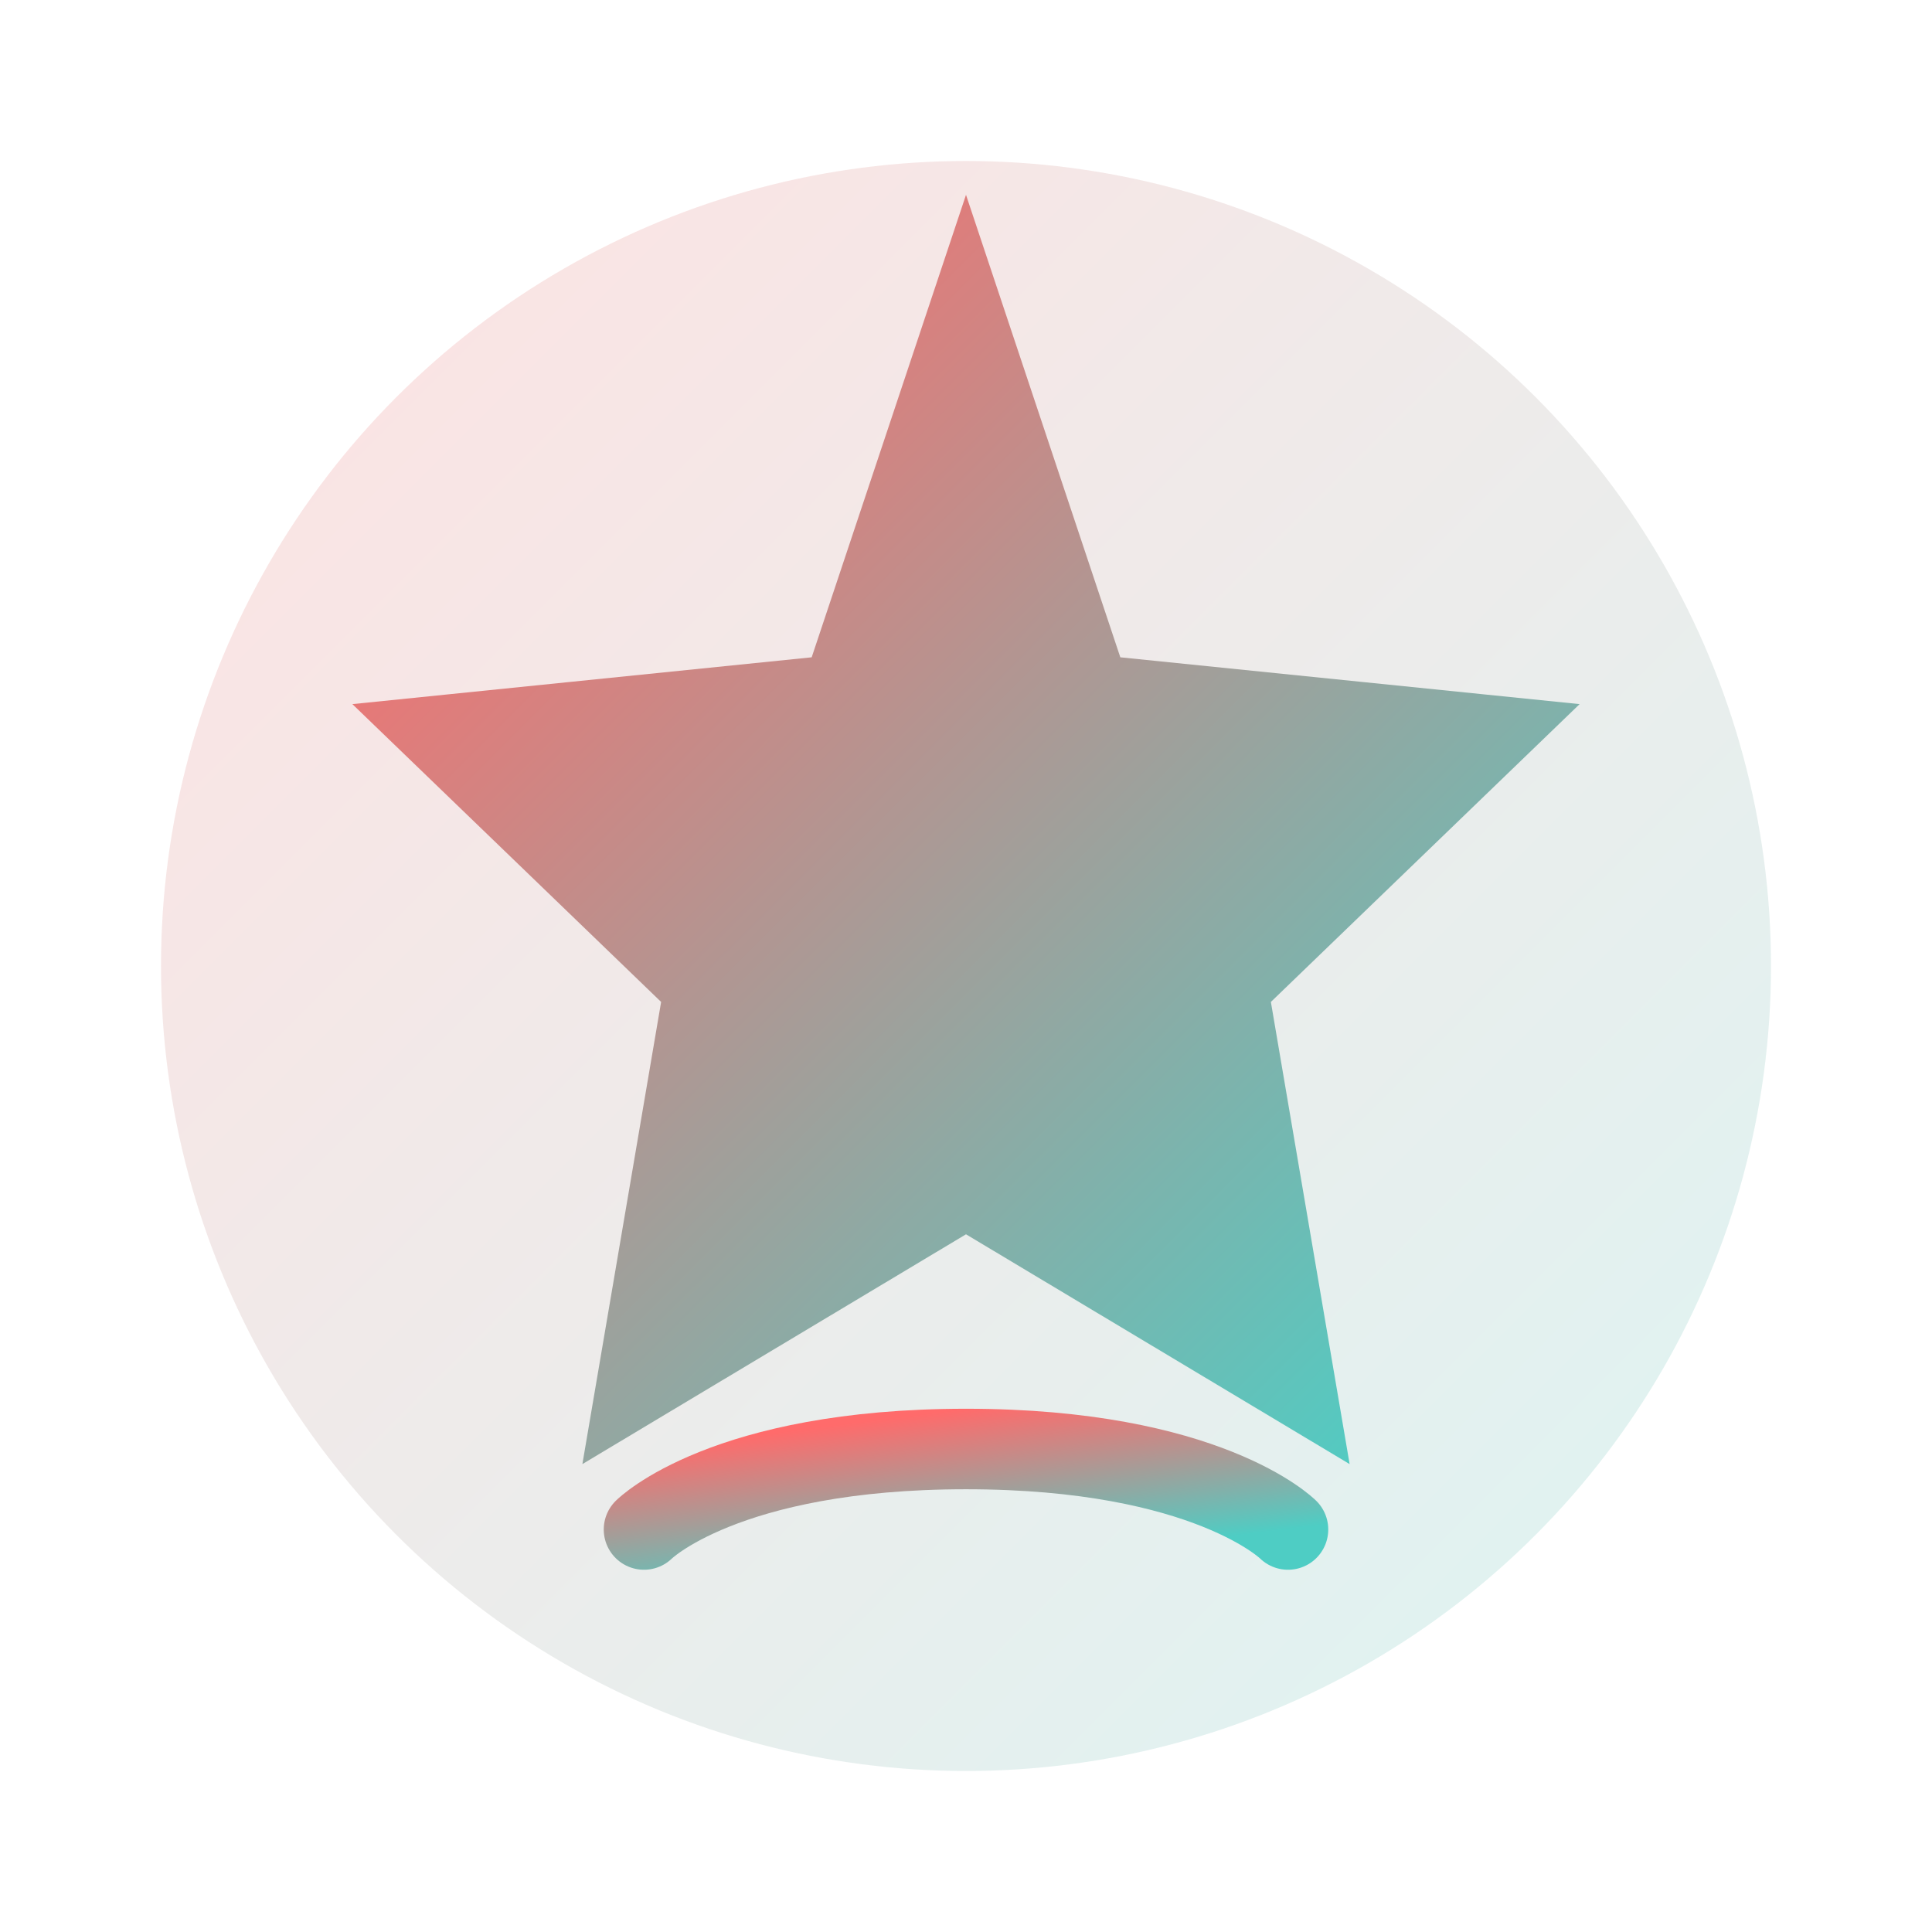
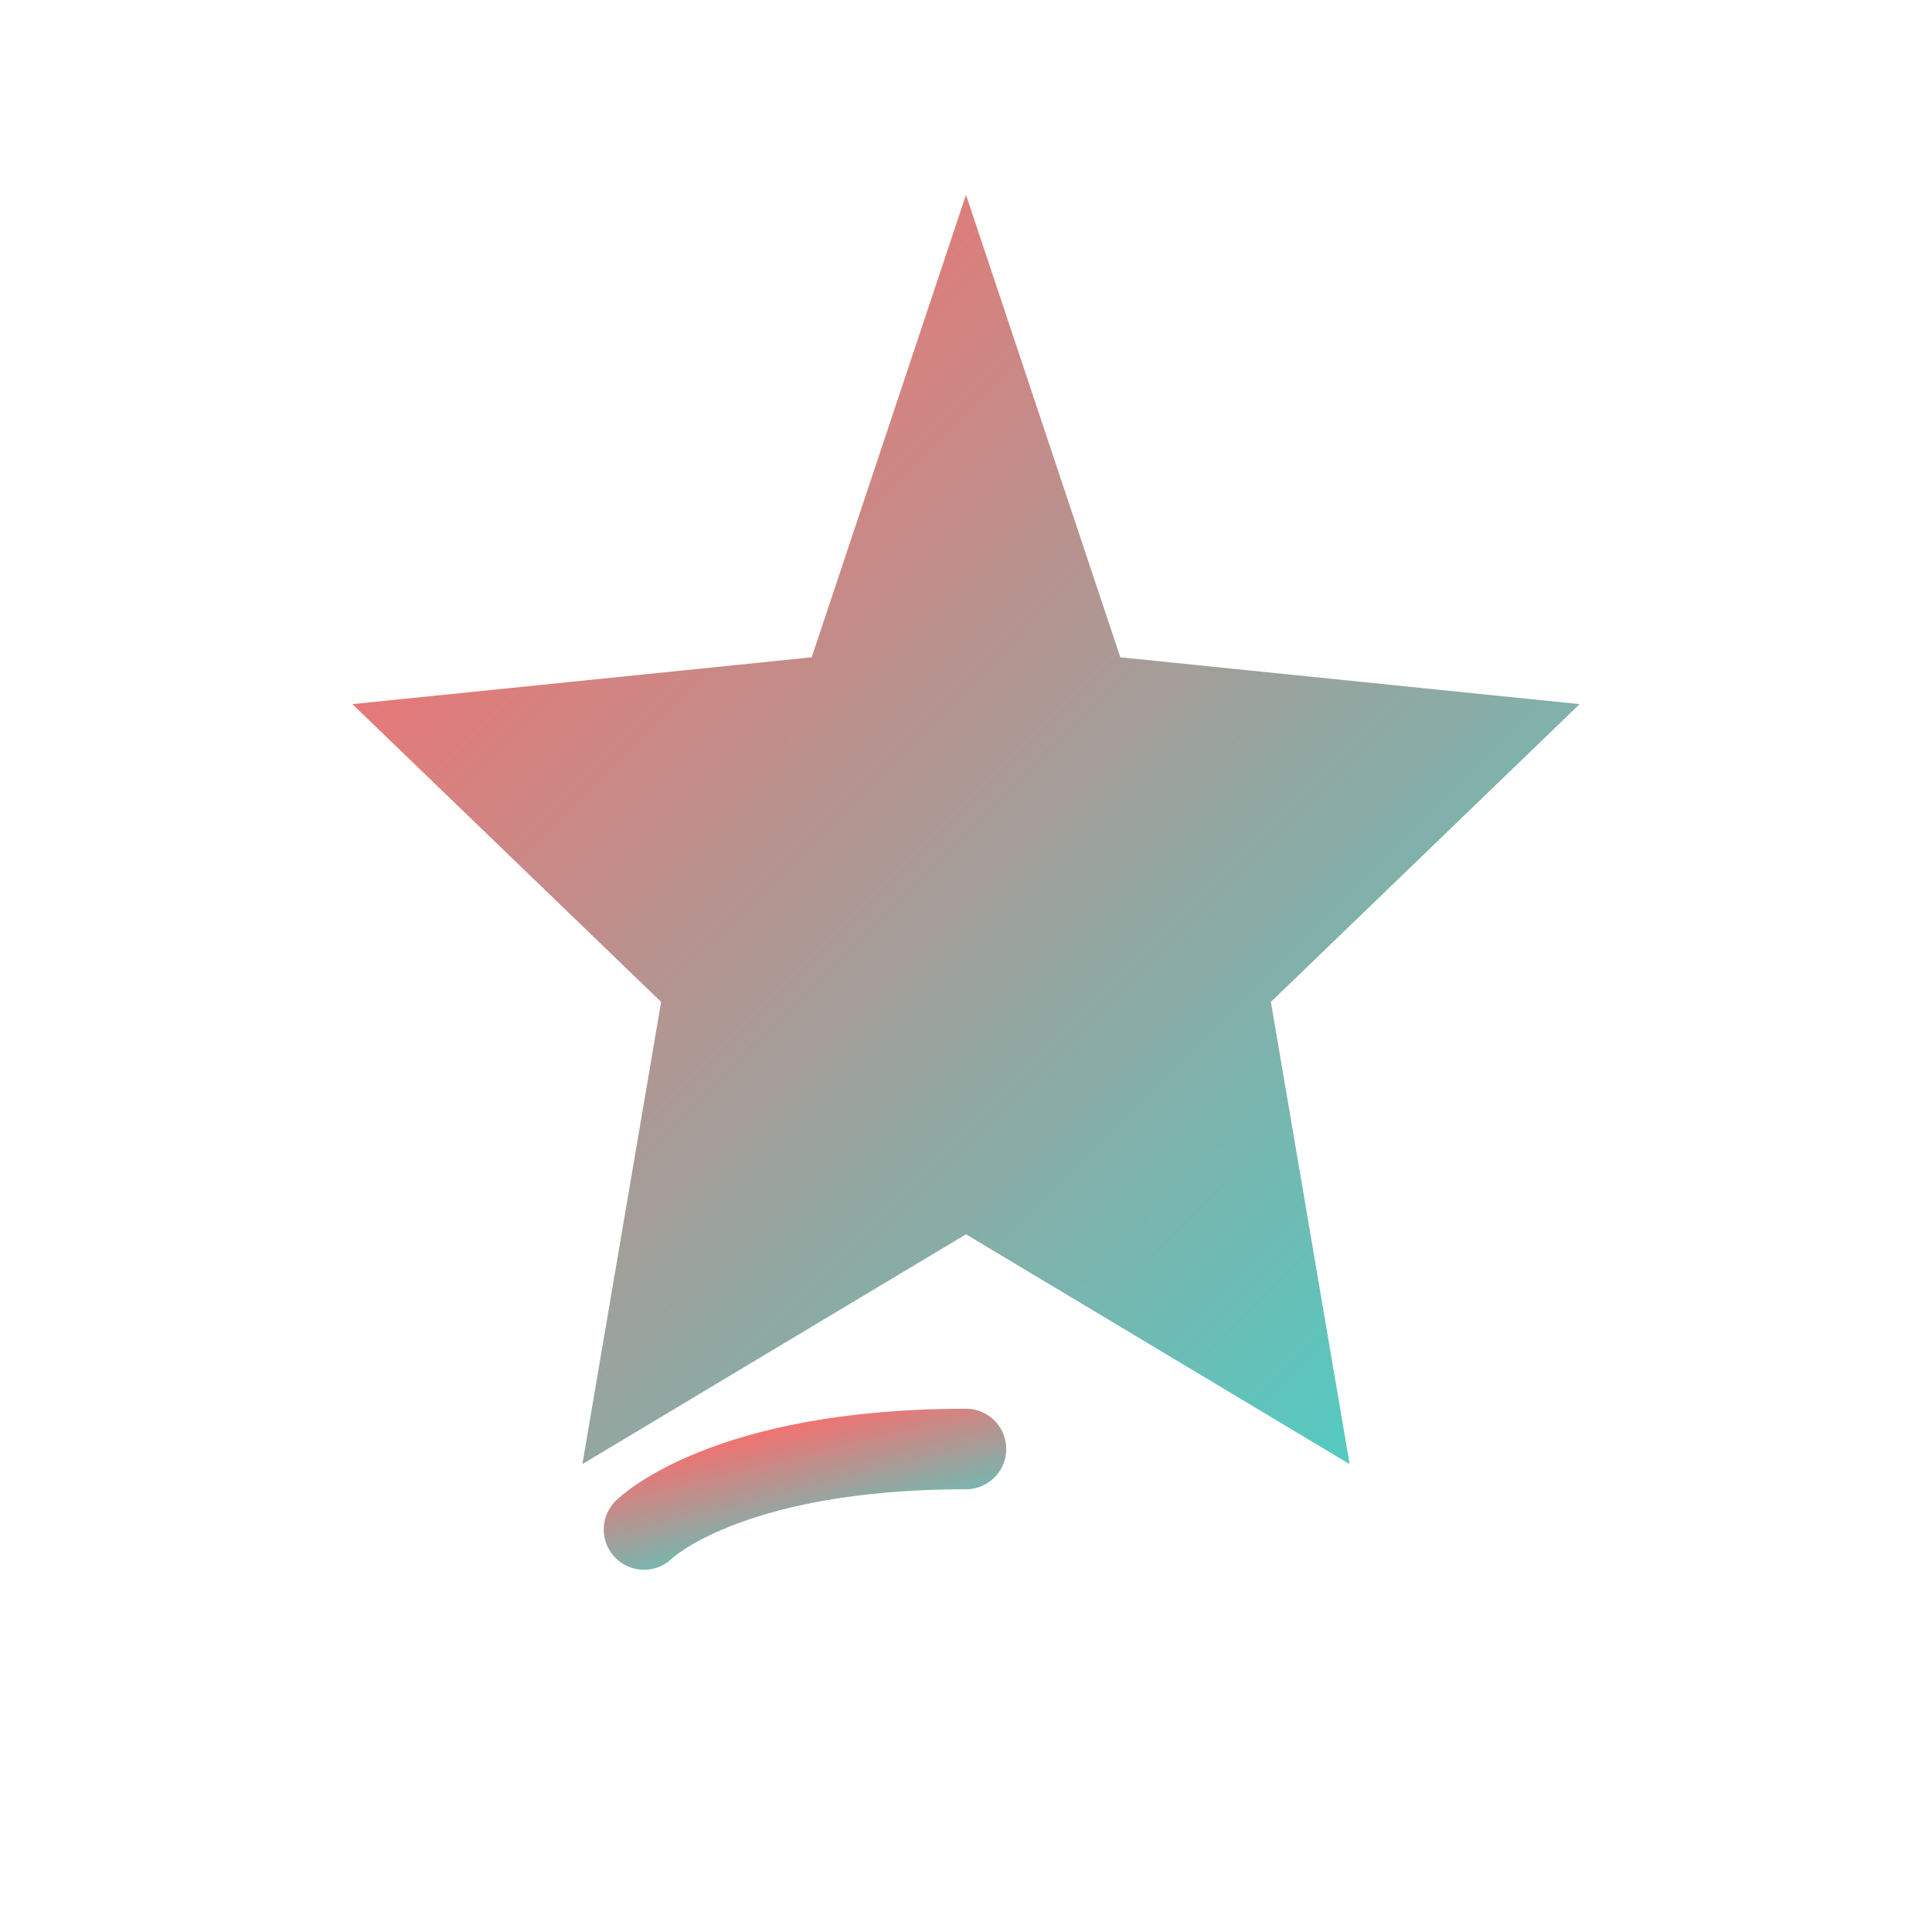
<svg xmlns="http://www.w3.org/2000/svg" width="48" height="48" viewBox="0 0 48 48" fill="none">
-   <circle cx="24" cy="24" r="20" fill="url(#grad1)" opacity="0.2" />
  <path d="M24 8L27.09 17.26L37 18.27L30.5 24.54L32.18 34.4L24 29.5L15.82 34.4L17.5 24.54L11 18.27L20.91 17.26L24 8Z" fill="url(#grad1)" stroke="url(#grad1)" stroke-width="2" />
-   <path d="M16 38C16 38 18 36 24 36C30 36 32 38 32 38" stroke="url(#grad1)" stroke-width="2" stroke-linecap="round" />
+   <path d="M16 38C16 38 18 36 24 36" stroke="url(#grad1)" stroke-width="2" stroke-linecap="round" />
  <defs>
    <linearGradient id="grad1" x1="0%" y1="0%" x2="100%" y2="100%">
      <stop offset="0%" style="stop-color:#FF6B6B;stop-opacity:1" />
      <stop offset="100%" style="stop-color:#4ECDC4;stop-opacity:1" />
    </linearGradient>
  </defs>
</svg>